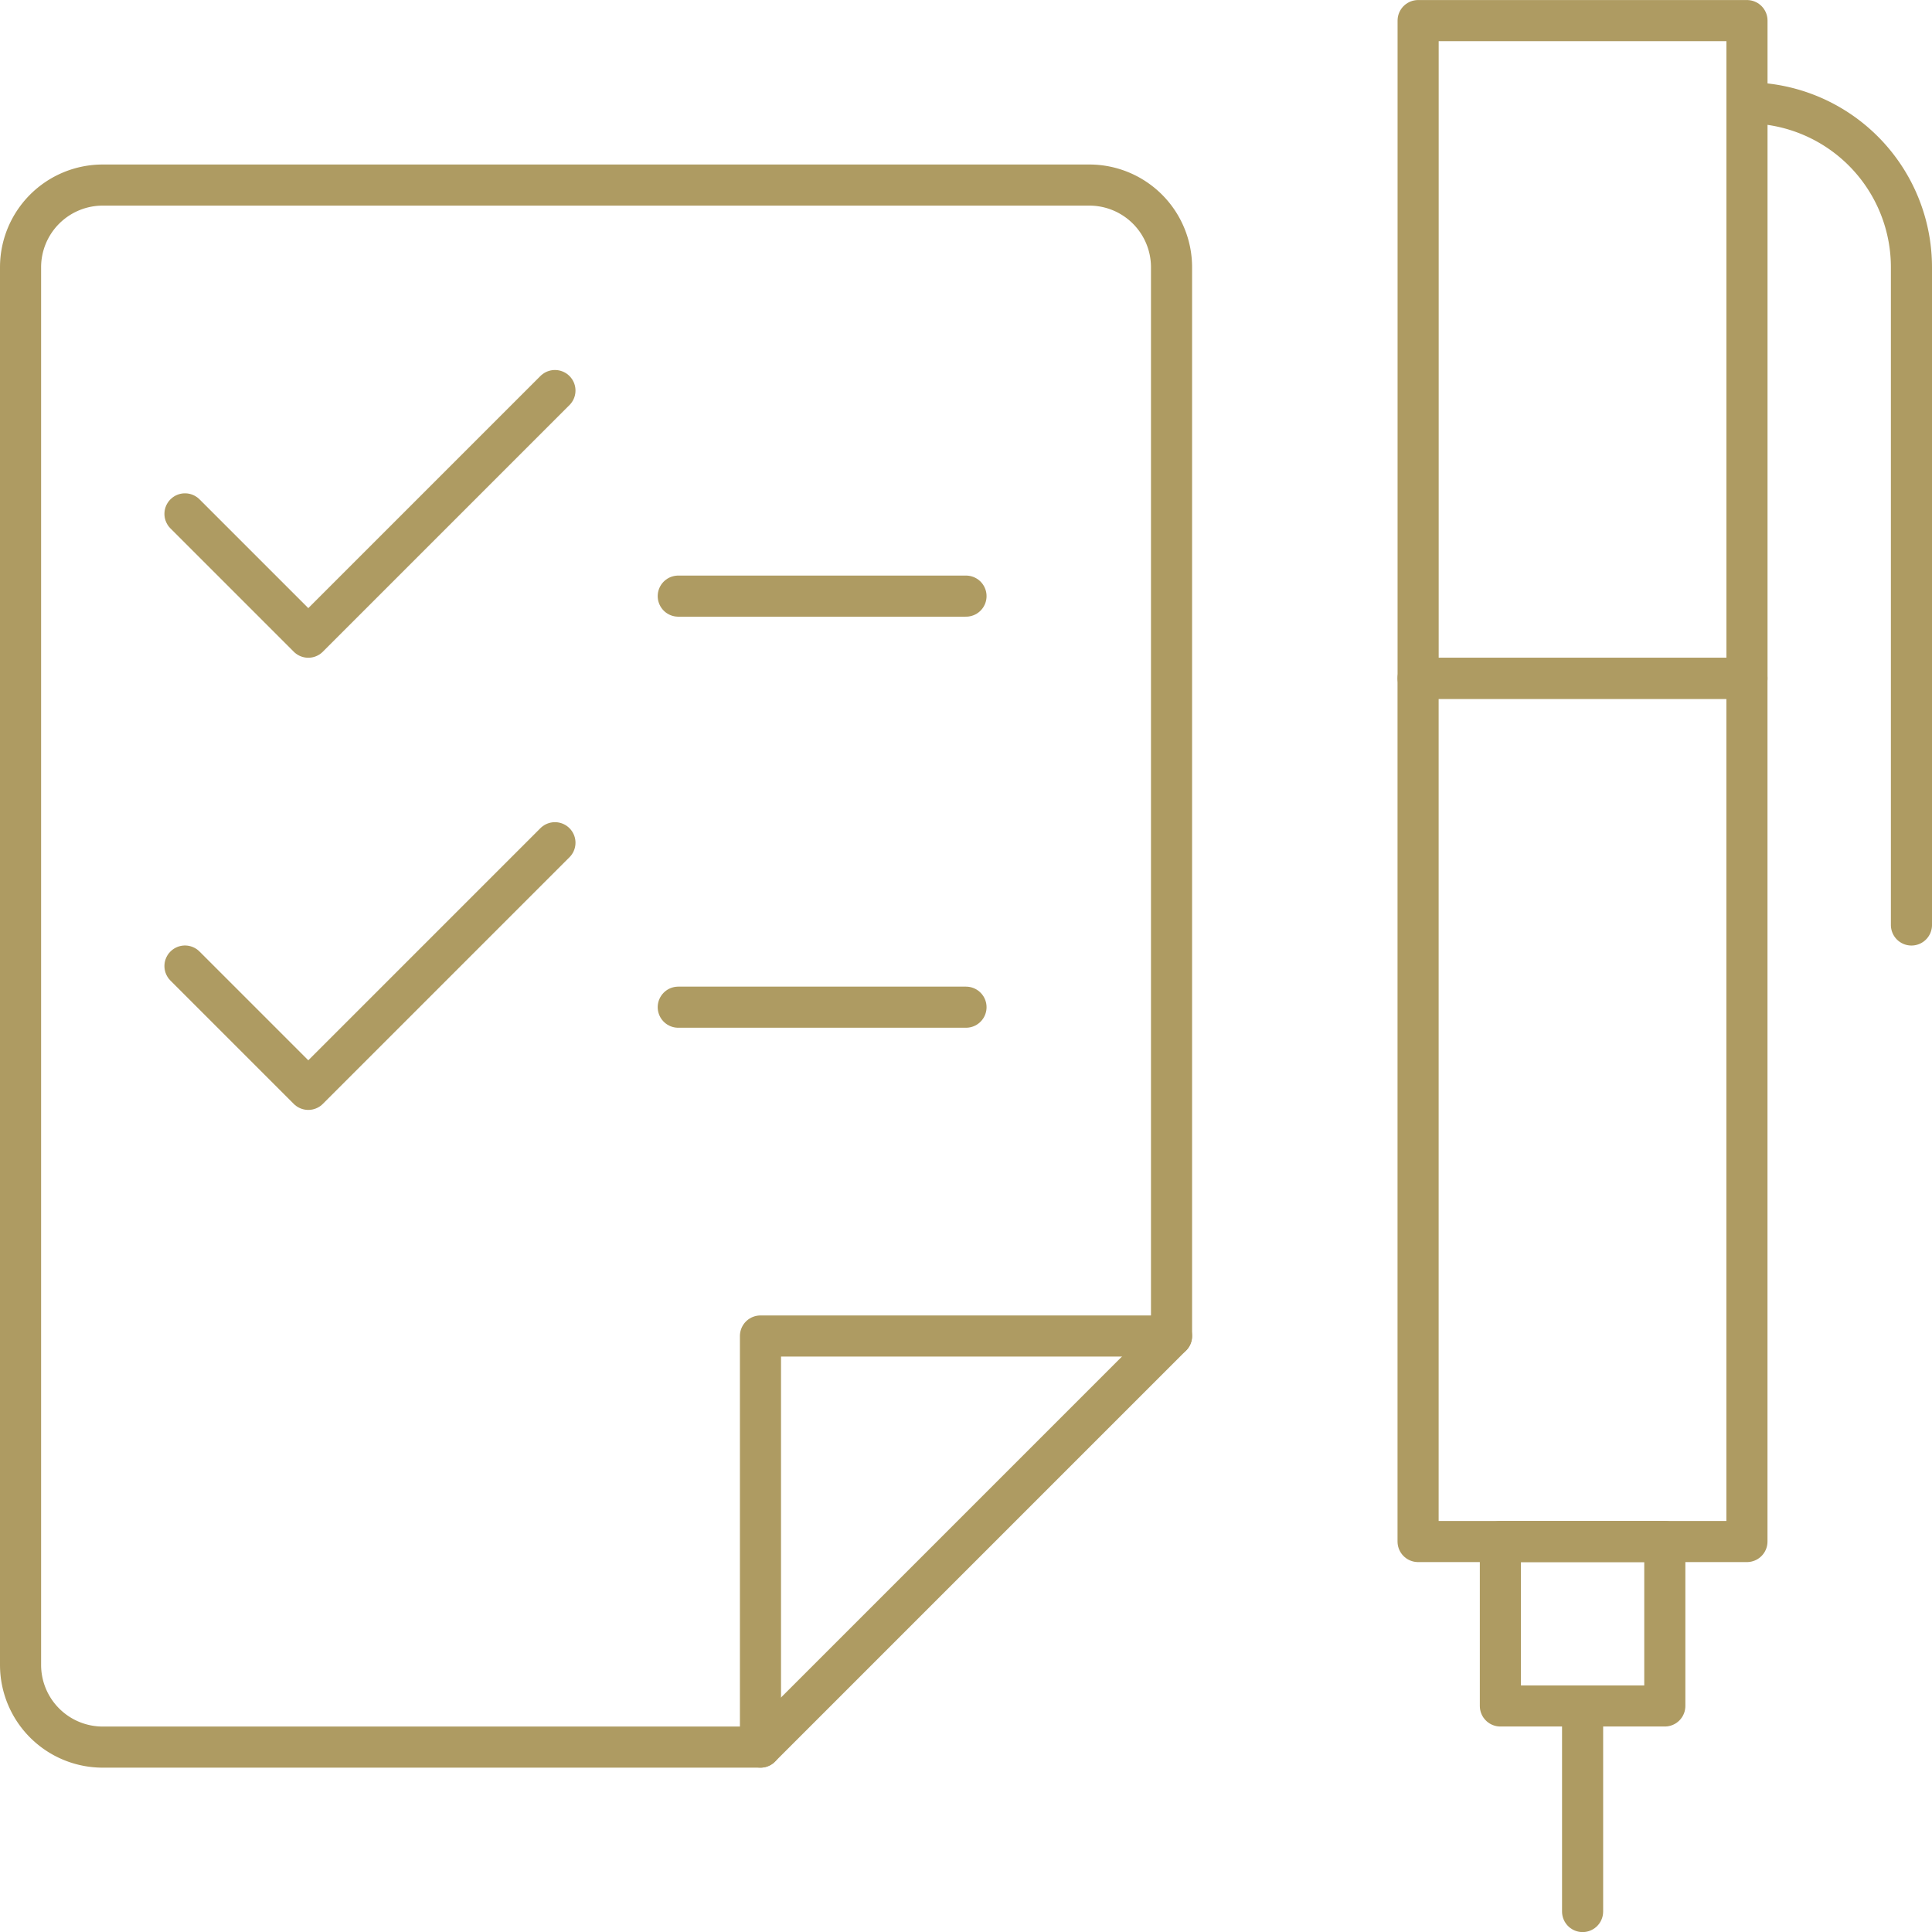
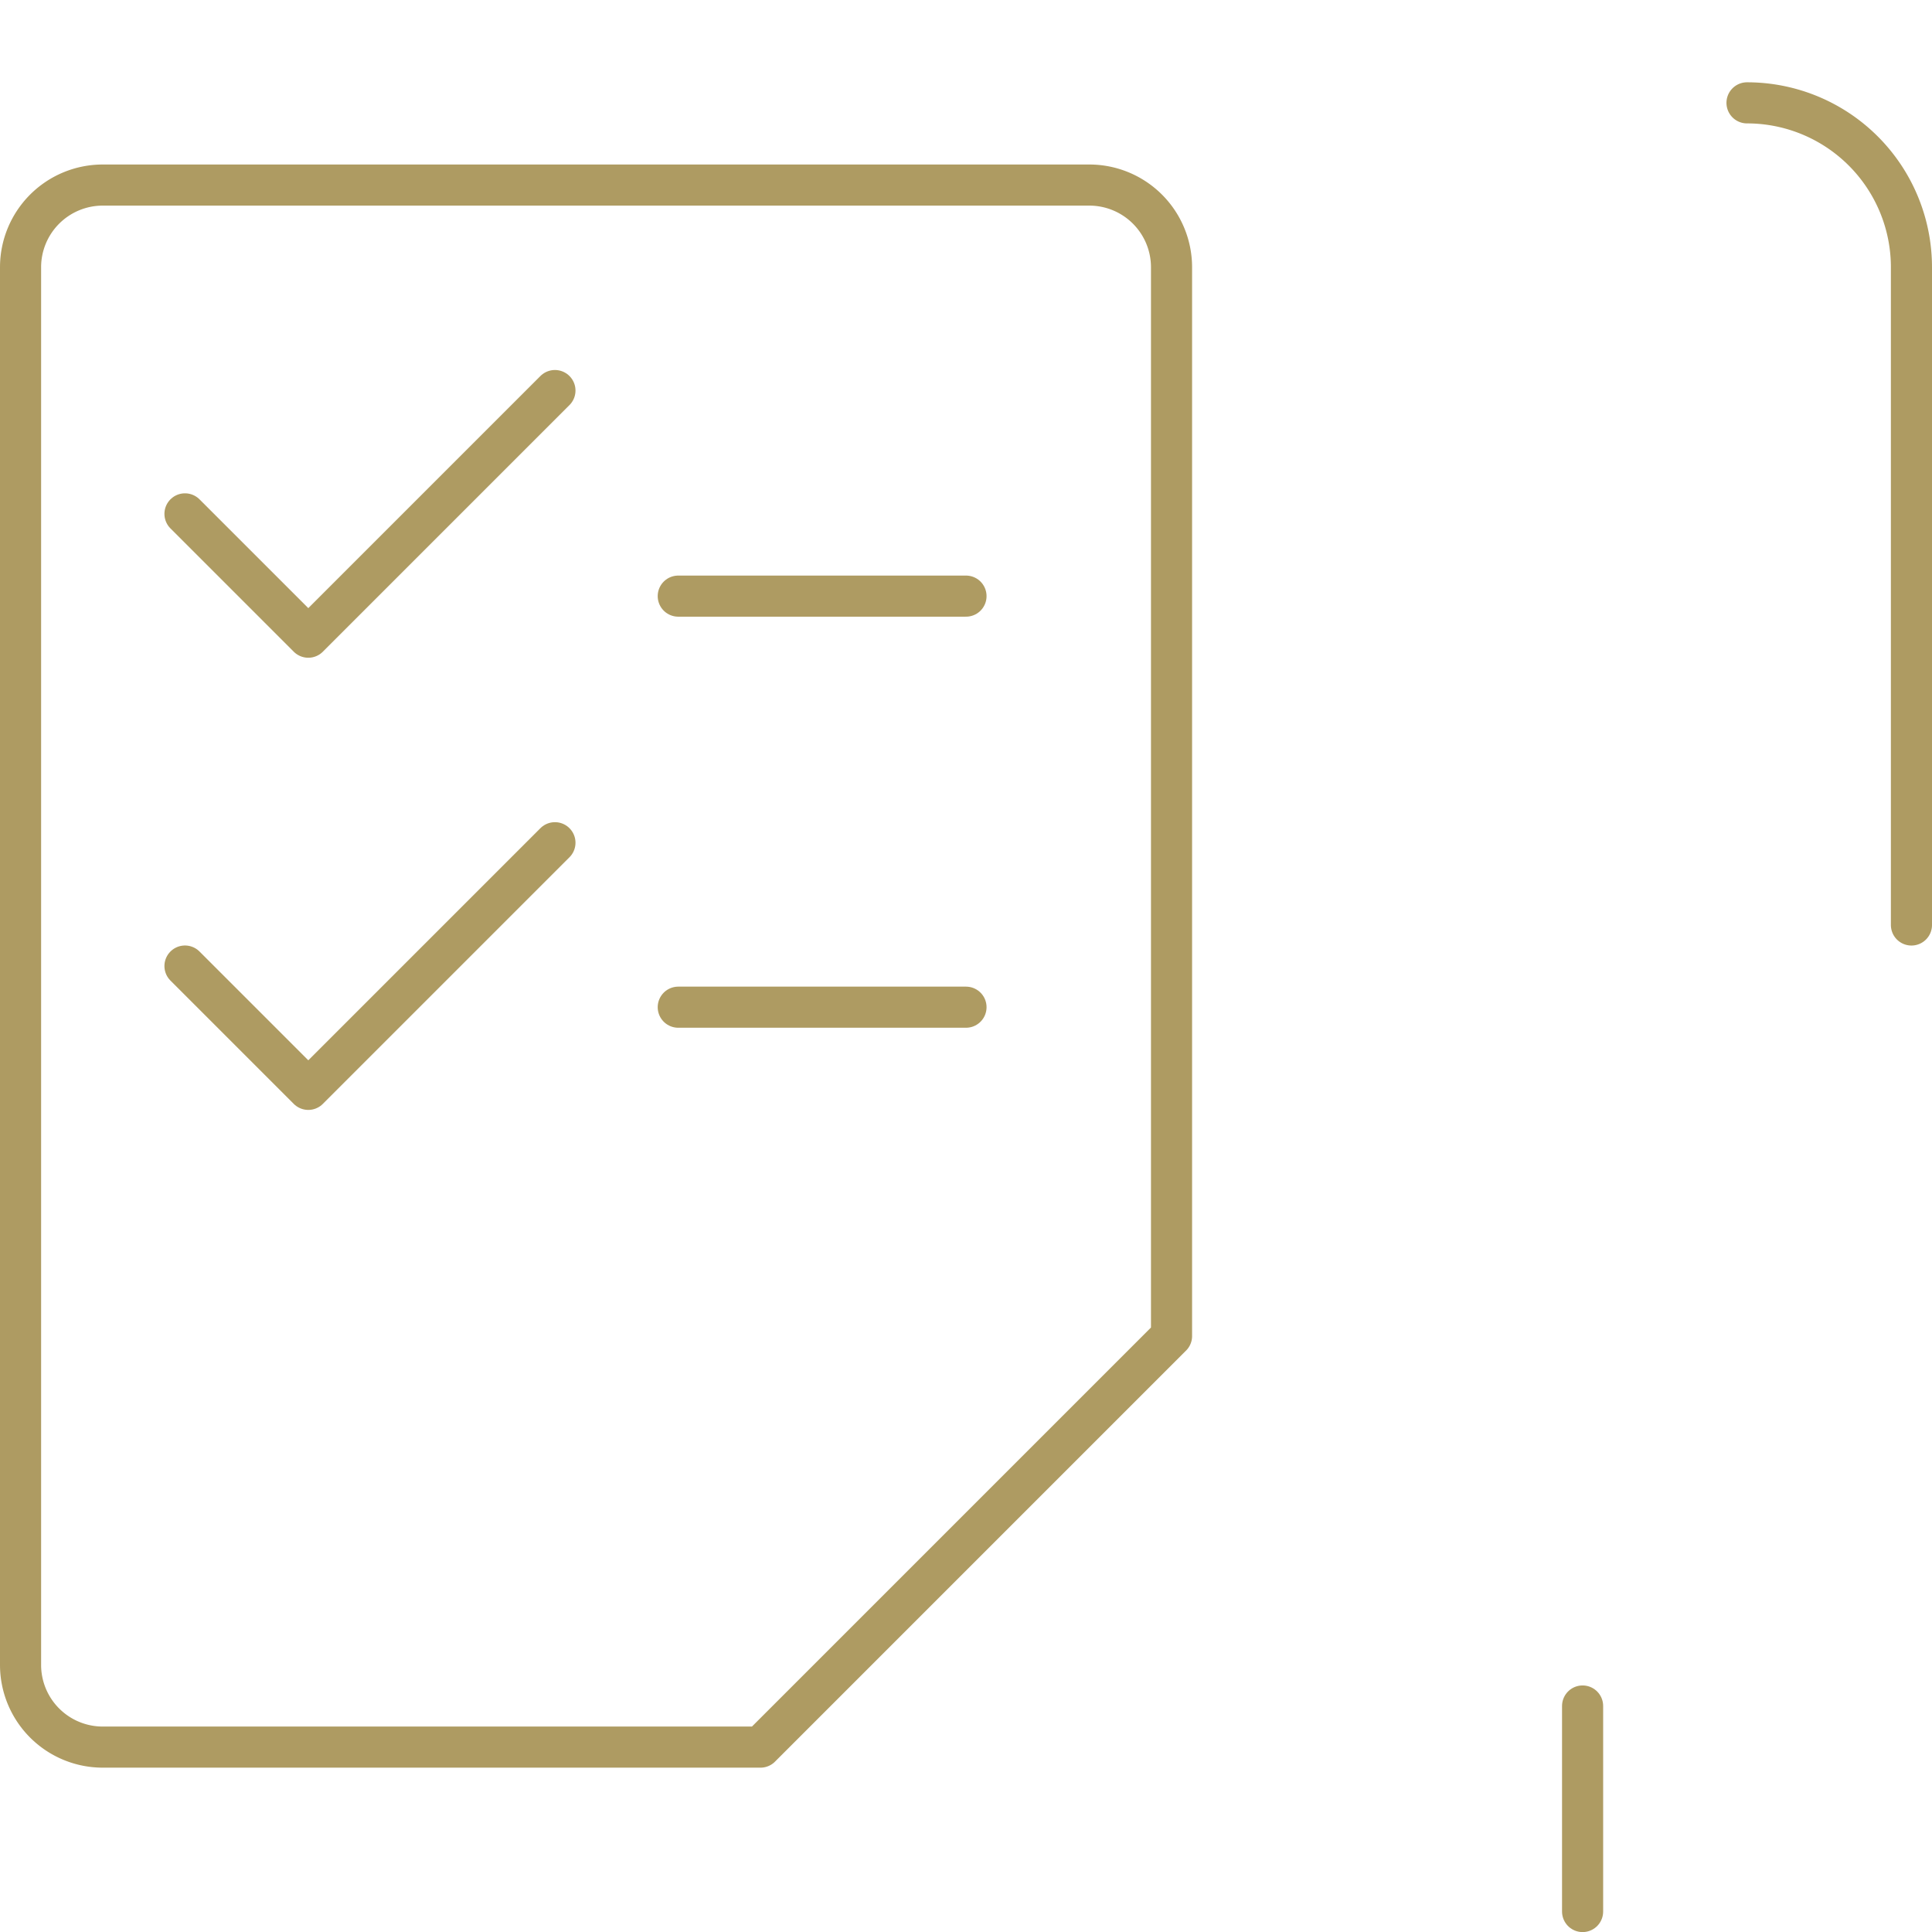
<svg xmlns="http://www.w3.org/2000/svg" width="47" height="47.002" viewBox="0 0 47 47.002">
  <defs>
    <style>.a{fill:none;stroke:#ae9b62;stroke-linecap:round;stroke-linejoin:round;}</style>
  </defs>
  <g transform="translate(0 0.001)">
    <path class="a" d="M11.5,5l-6,6-3-3" transform="translate(2 4.5)" />
    <path class="a" d="M11.5,10.5l-6,6-3-3" transform="translate(2 10)" />
    <path class="a" d="M18.5,40.5H2.5a2,2,0,0,1-2-2h0V4.5h0a2,2,0,0,1,2-2h24a2,2,0,0,1,2,2v26Z" transform="translate(0 2.001)" />
-     <path class="a" d="M9.5,26.5v-10h10" transform="translate(9 16)" />
-     <path class="a" d="M17.5,8.5h8v21h-8Z" transform="translate(16.998 8)" />
    <path class="a" d="M21.5,1.5h0a4,4,0,0,1,4,4v16" transform="translate(21 1.001)" />
    <path class="a" d="M19.5,21v5" transform="translate(19 20.501)" />
-     <path class="a" d="M17.5.5h8v16h-8Z" transform="translate(16.999 0)" />
-     <path class="a" d="M18.5,19h4v4h-4Z" transform="translate(18 18.5)" />
    <path class="a" d="M8.5,7.5h7" transform="translate(8 7.001)" />
    <path class="a" d="M8.5,12.5h7" transform="translate(8 12.001)" />
  </g>
</svg>